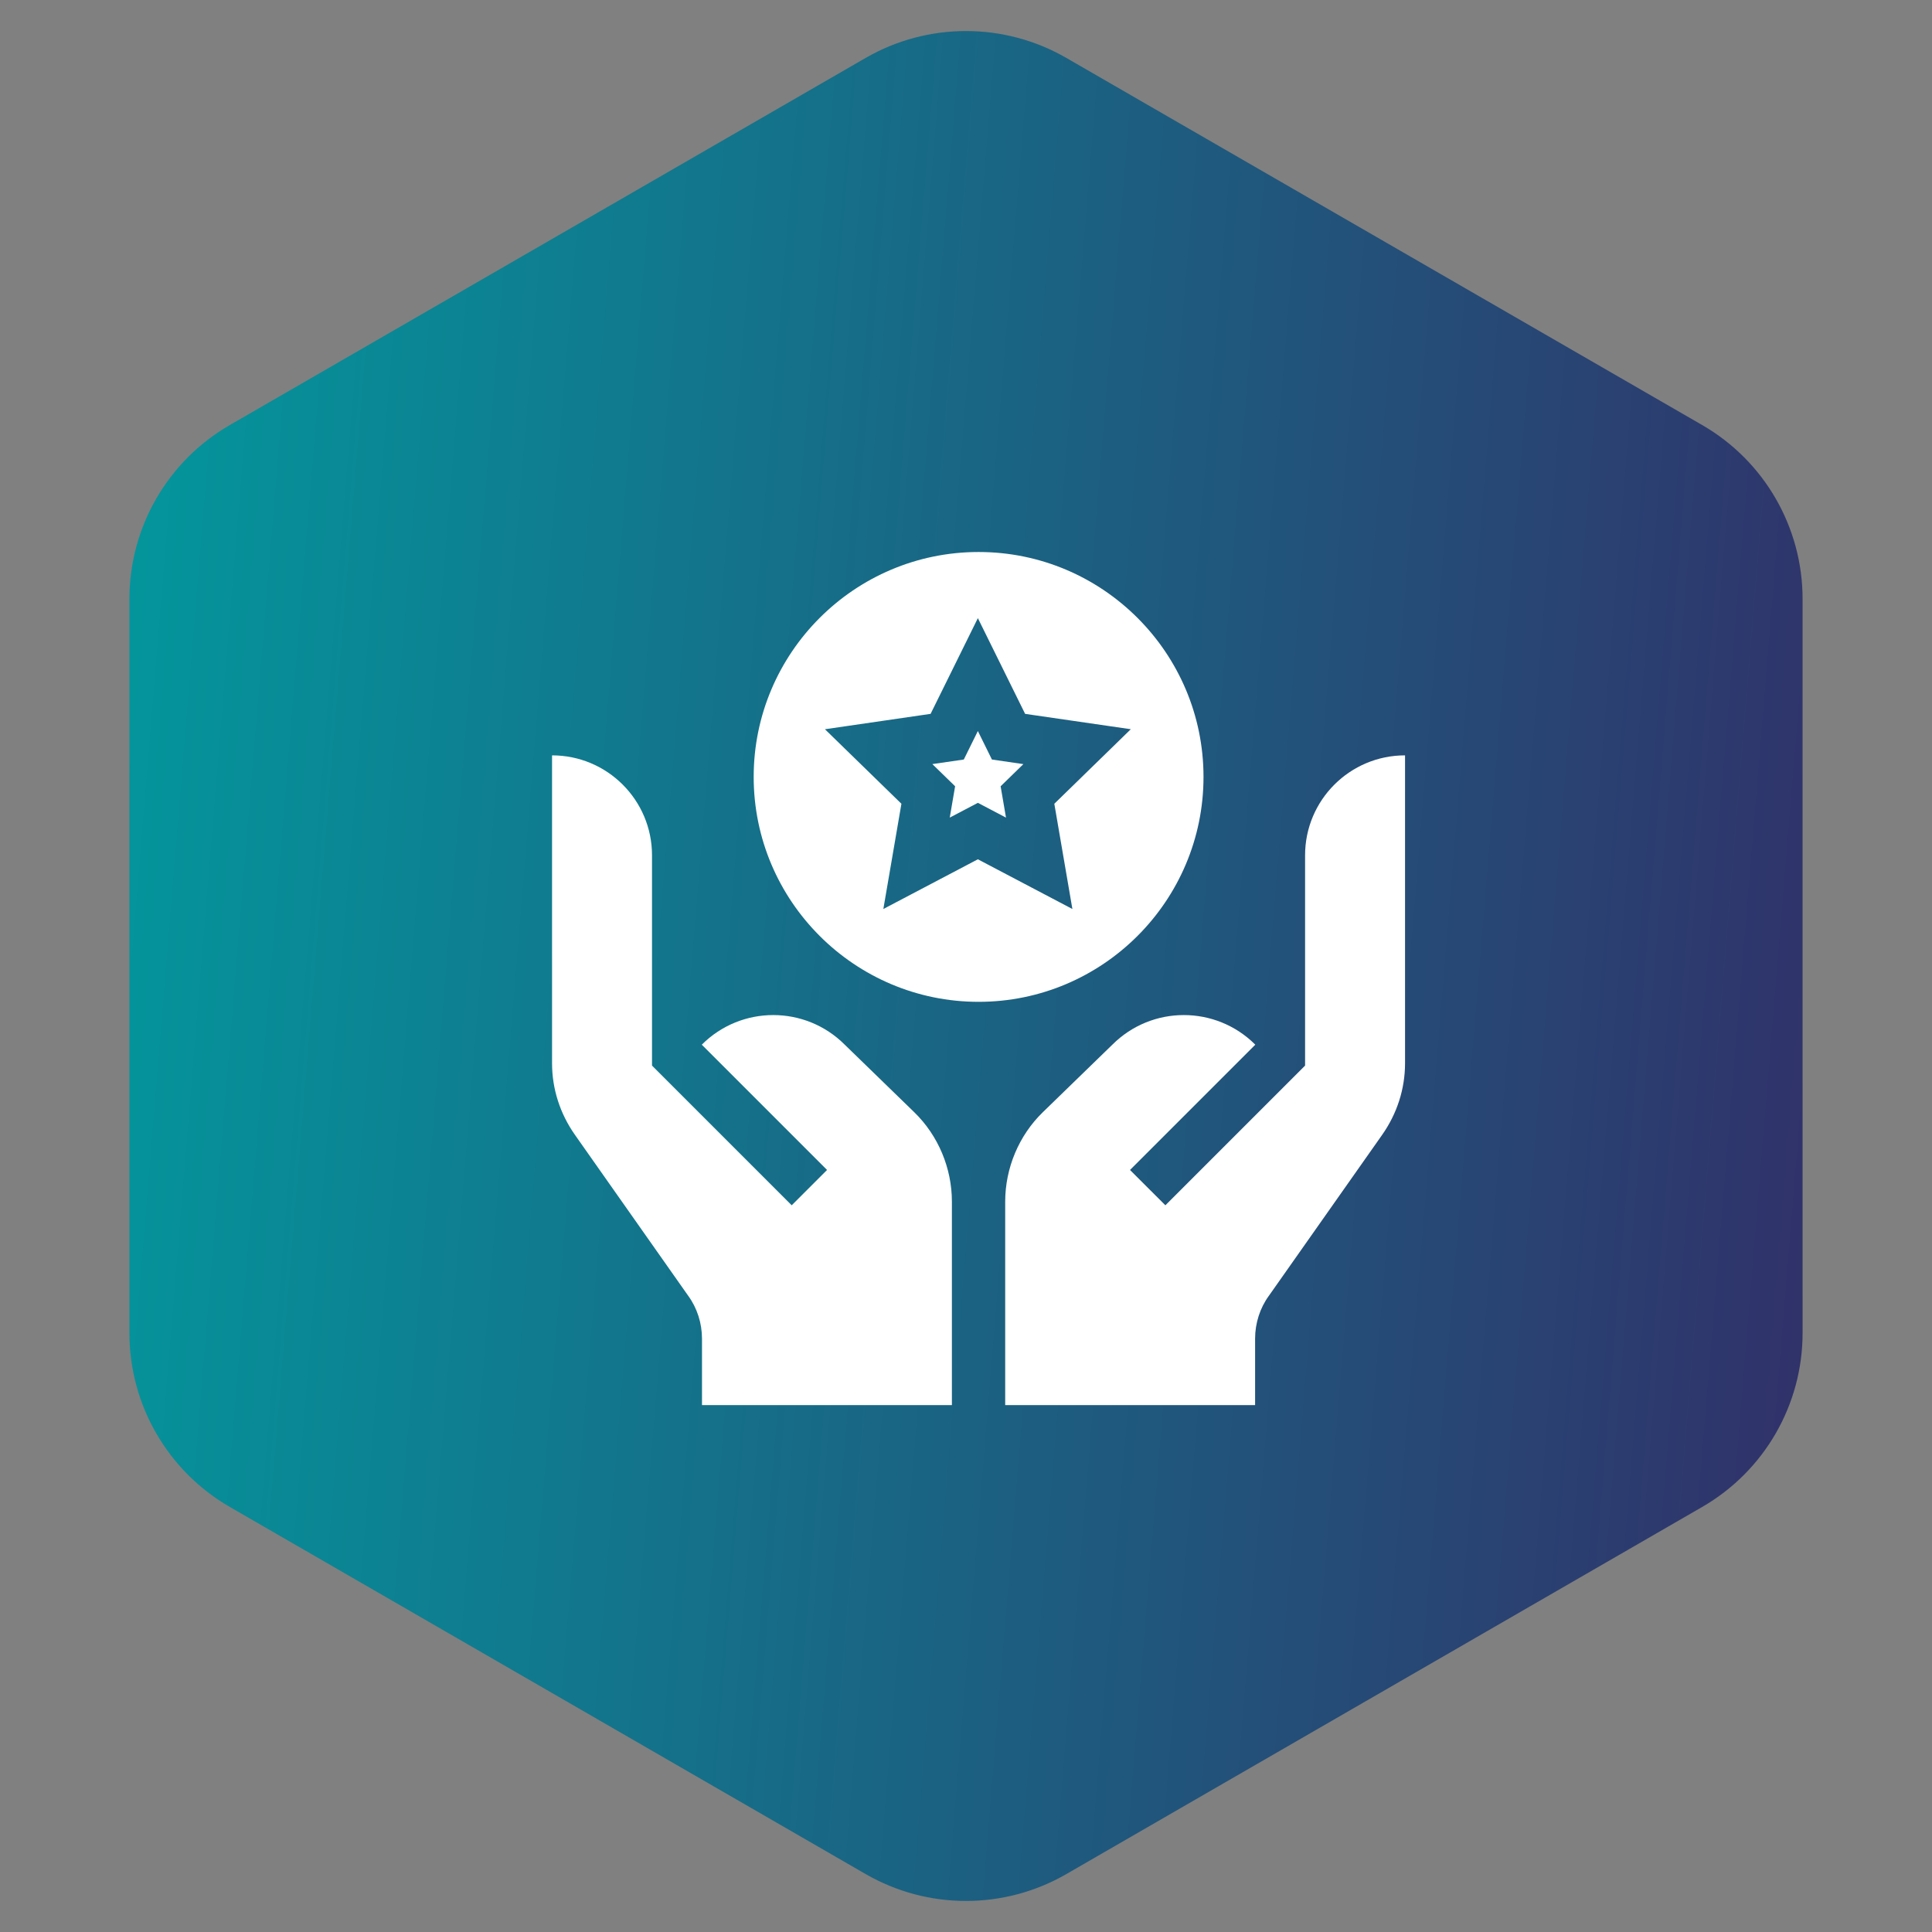
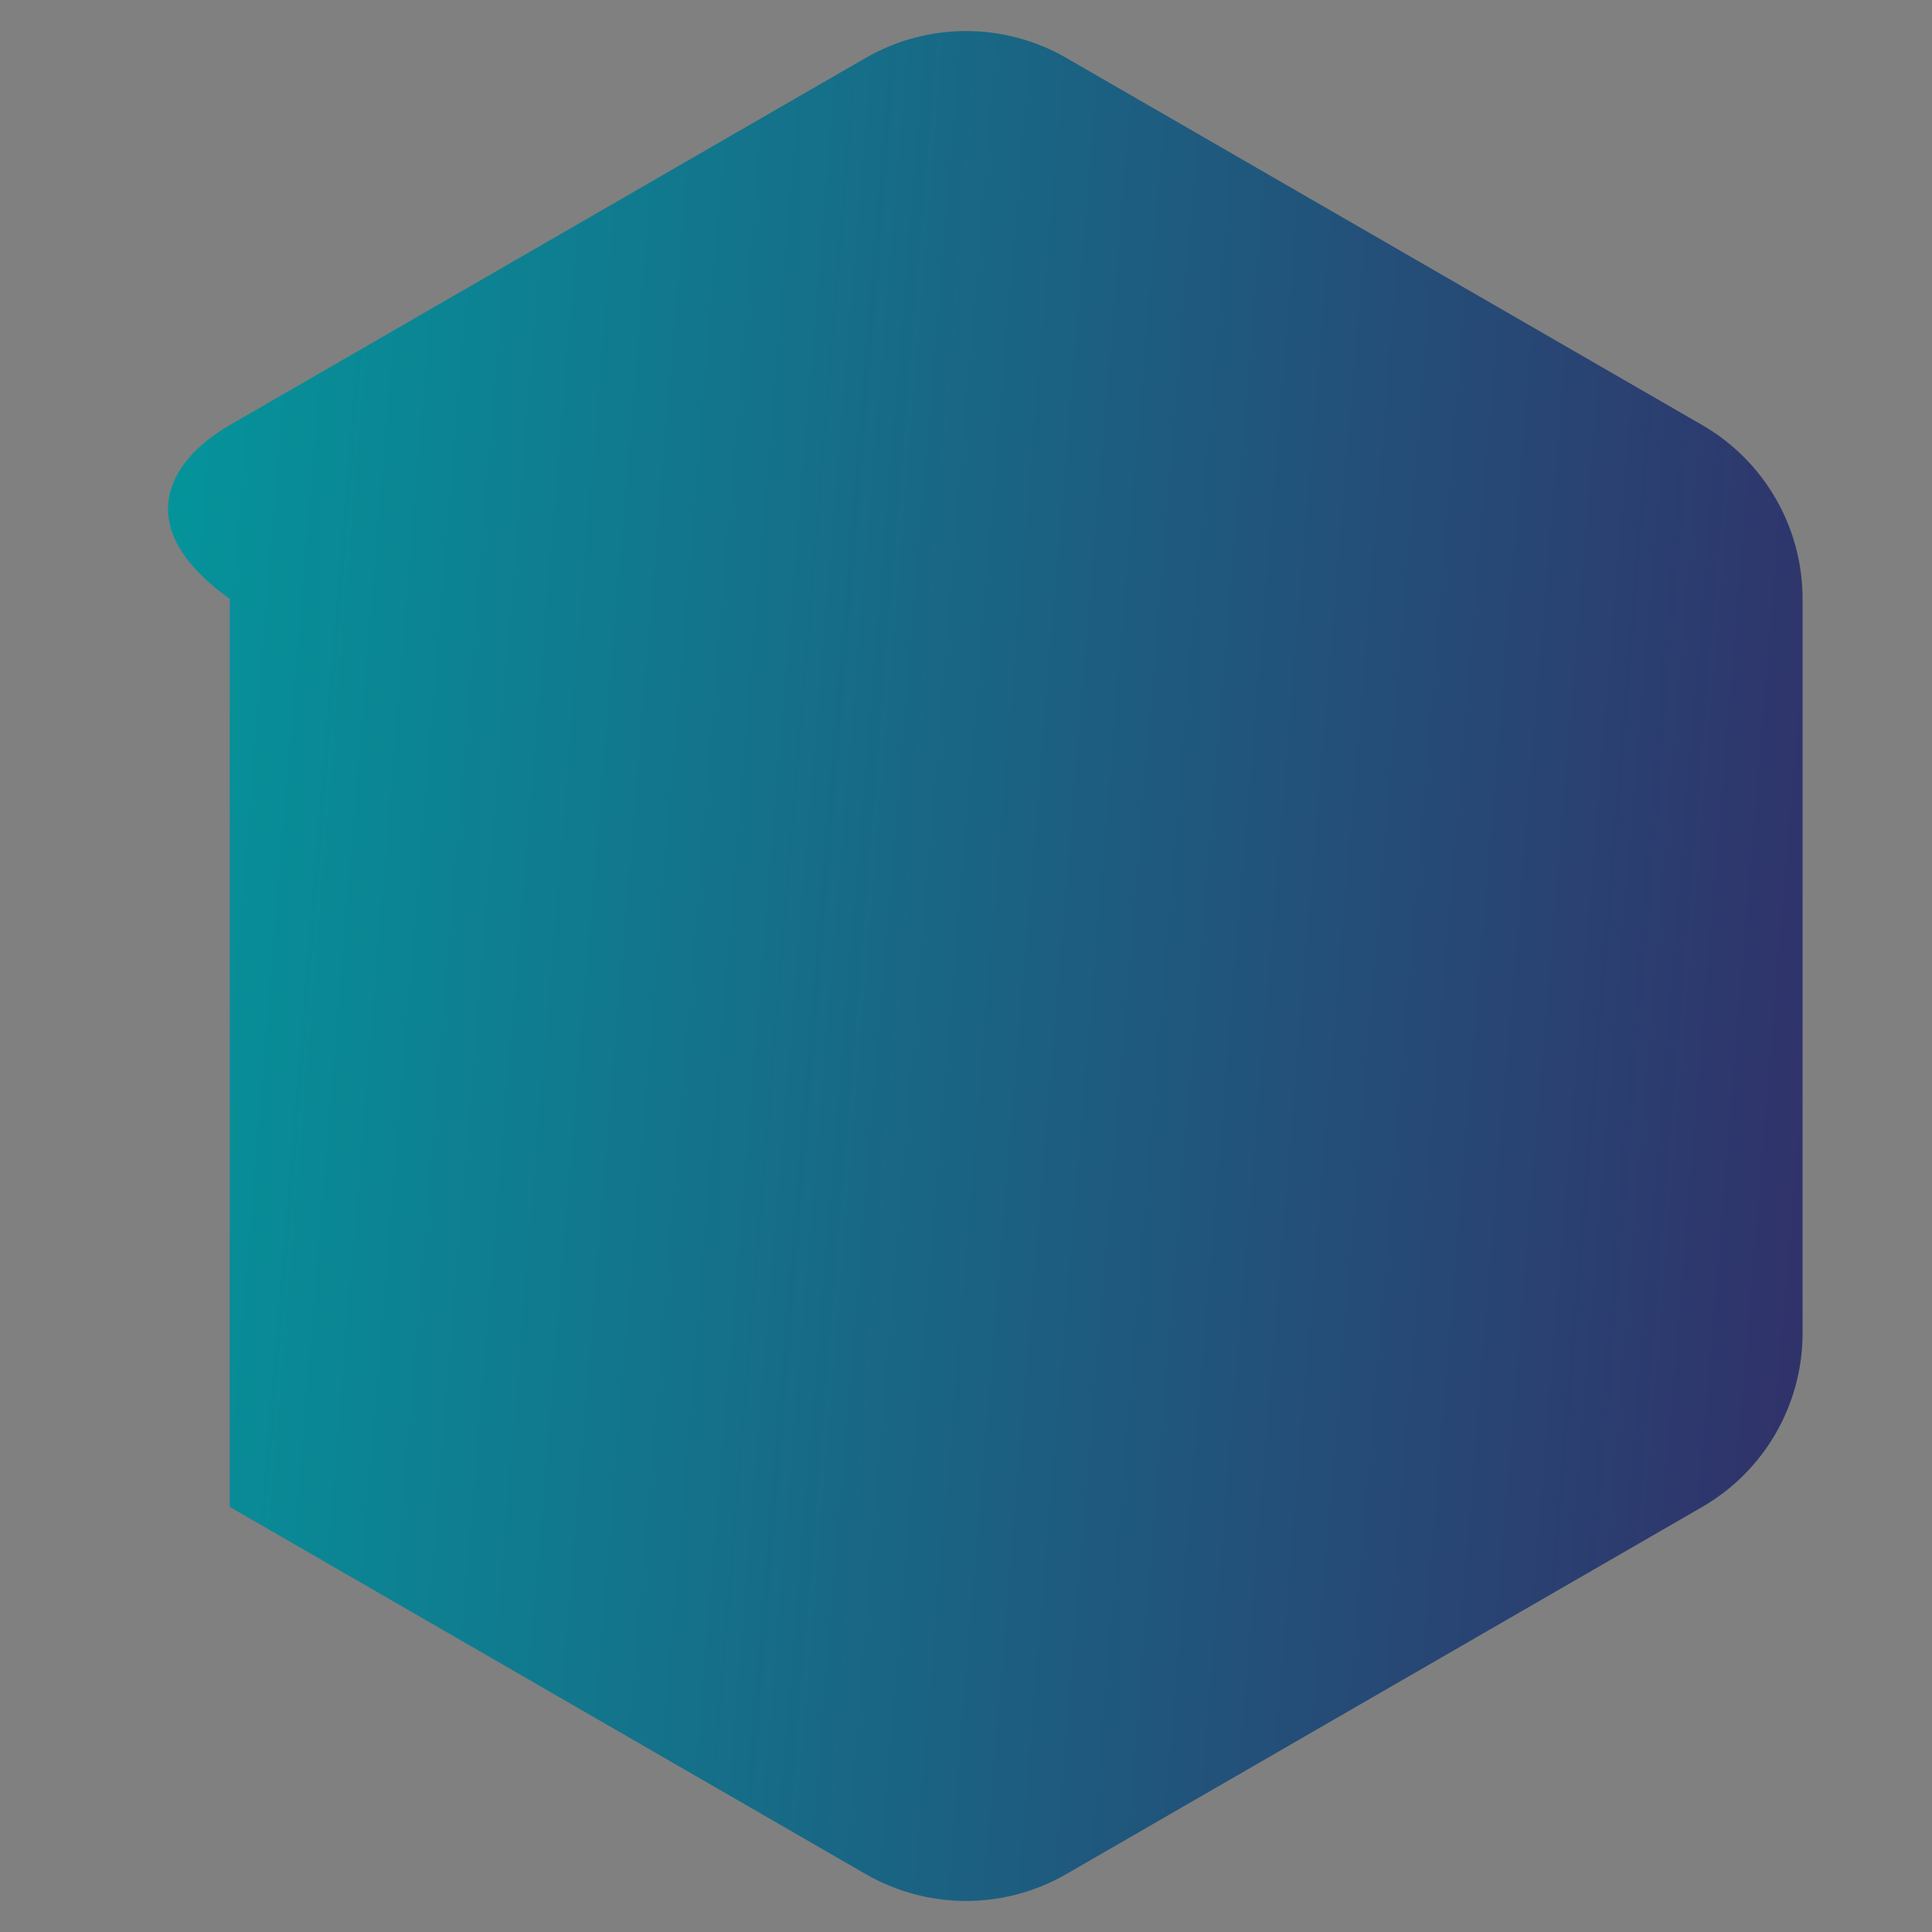
<svg xmlns="http://www.w3.org/2000/svg" width="77" height="77" viewBox="0 0 77 77" fill="none">
  <rect x="0" y="0" width="77" height="77" fill="#808080" stroke="none" />
-   <path d="M34.5 2.309C36.975 0.88 40.025 0.88 42.5 2.309L67.842 16.941C70.317 18.37 71.842 21.011 71.842 23.869V53.131C71.842 55.989 70.317 58.63 67.842 60.059L42.5 74.691C40.025 76.12 36.975 76.12 34.5 74.691L9.158 60.059C6.683 58.63 5.158 55.989 5.158 53.131V23.869C5.158 21.011 6.683 18.37 9.158 16.941L34.5 2.309Z" fill="url(#paint0_linear_25_643)" />
+   <path d="M34.5 2.309C36.975 0.88 40.025 0.88 42.5 2.309L67.842 16.941C70.317 18.37 71.842 21.011 71.842 23.869V53.131C71.842 55.989 70.317 58.63 67.842 60.059L42.5 74.691C40.025 76.12 36.975 76.12 34.5 74.691L9.158 60.059V23.869C5.158 21.011 6.683 18.37 9.158 16.941L34.5 2.309Z" fill="url(#paint0_linear_25_643)" />
  <g clip-path="url(#clip0_25_643)">
-     <path d="M47.966 30.964C47.966 26.021 43.945 22 39.002 22C34.059 22 30.038 26.021 30.038 30.964C30.038 35.907 34.059 39.928 39.002 39.928C43.945 39.928 47.966 35.907 47.966 30.964ZM35.206 36.228L35.926 32.034L32.878 29.064L37.089 28.451L38.973 24.636L40.856 28.451L45.068 29.063L42.02 32.034L42.74 36.228L38.973 34.247L35.206 36.228Z" fill="white" />
-     <path d="M39.533 30.271L38.973 29.135L38.412 30.271L37.158 30.453L38.066 31.337L37.852 32.586L38.973 31.997L40.094 32.586L39.88 31.337L40.787 30.454L39.533 30.271Z" fill="white" />
-     <path d="M37.938 56V47.893C37.938 46.555 37.392 45.256 36.441 44.331C36.241 44.136 33.467 41.441 33.667 41.636C32.094 40.062 29.543 40.062 27.97 41.636C28.221 41.887 33.168 46.834 32.962 46.629L31.554 48.037L25.986 42.469C25.986 42.174 25.986 33.571 25.986 34.088C25.986 31.888 24.202 30.105 22.002 30.105C22.002 30.532 22.002 42.635 22.002 42.375C22.002 43.398 22.32 44.388 22.921 45.239L27.431 51.647C27.783 52.13 27.978 52.736 27.978 53.35V56H37.938Z" fill="white" />
    <path d="M50.022 53.35C50.022 52.736 50.217 52.13 50.569 51.647L55.079 45.239C55.68 44.388 55.998 43.398 55.998 42.375C55.998 42.635 55.998 30.532 55.998 30.105C53.798 30.105 52.014 31.888 52.014 34.088C52.014 33.571 52.014 42.174 52.014 42.469L46.446 48.037L45.037 46.629C44.832 46.834 49.779 41.887 50.03 41.636C48.457 40.062 45.906 40.062 44.333 41.636C44.533 41.441 41.759 44.136 41.558 44.331C40.608 45.256 40.062 46.555 40.062 47.893V56H50.022V53.35Z" fill="white" />
  </g>
  <defs>
    <linearGradient id="paint0_linear_25_643" x1="2.919" y1="11.229" x2="80.584" y2="17.616" gradientUnits="userSpaceOnUse">
      <stop stop-color="#029A9E" />
      <stop offset="1" stop-color="#342A66" />
    </linearGradient>
    <clipPath id="clip0_25_643">
-       <rect width="34" height="34" fill="white" transform="translate(22 22)" />
-     </clipPath>
+       </clipPath>
  </defs>
</svg>